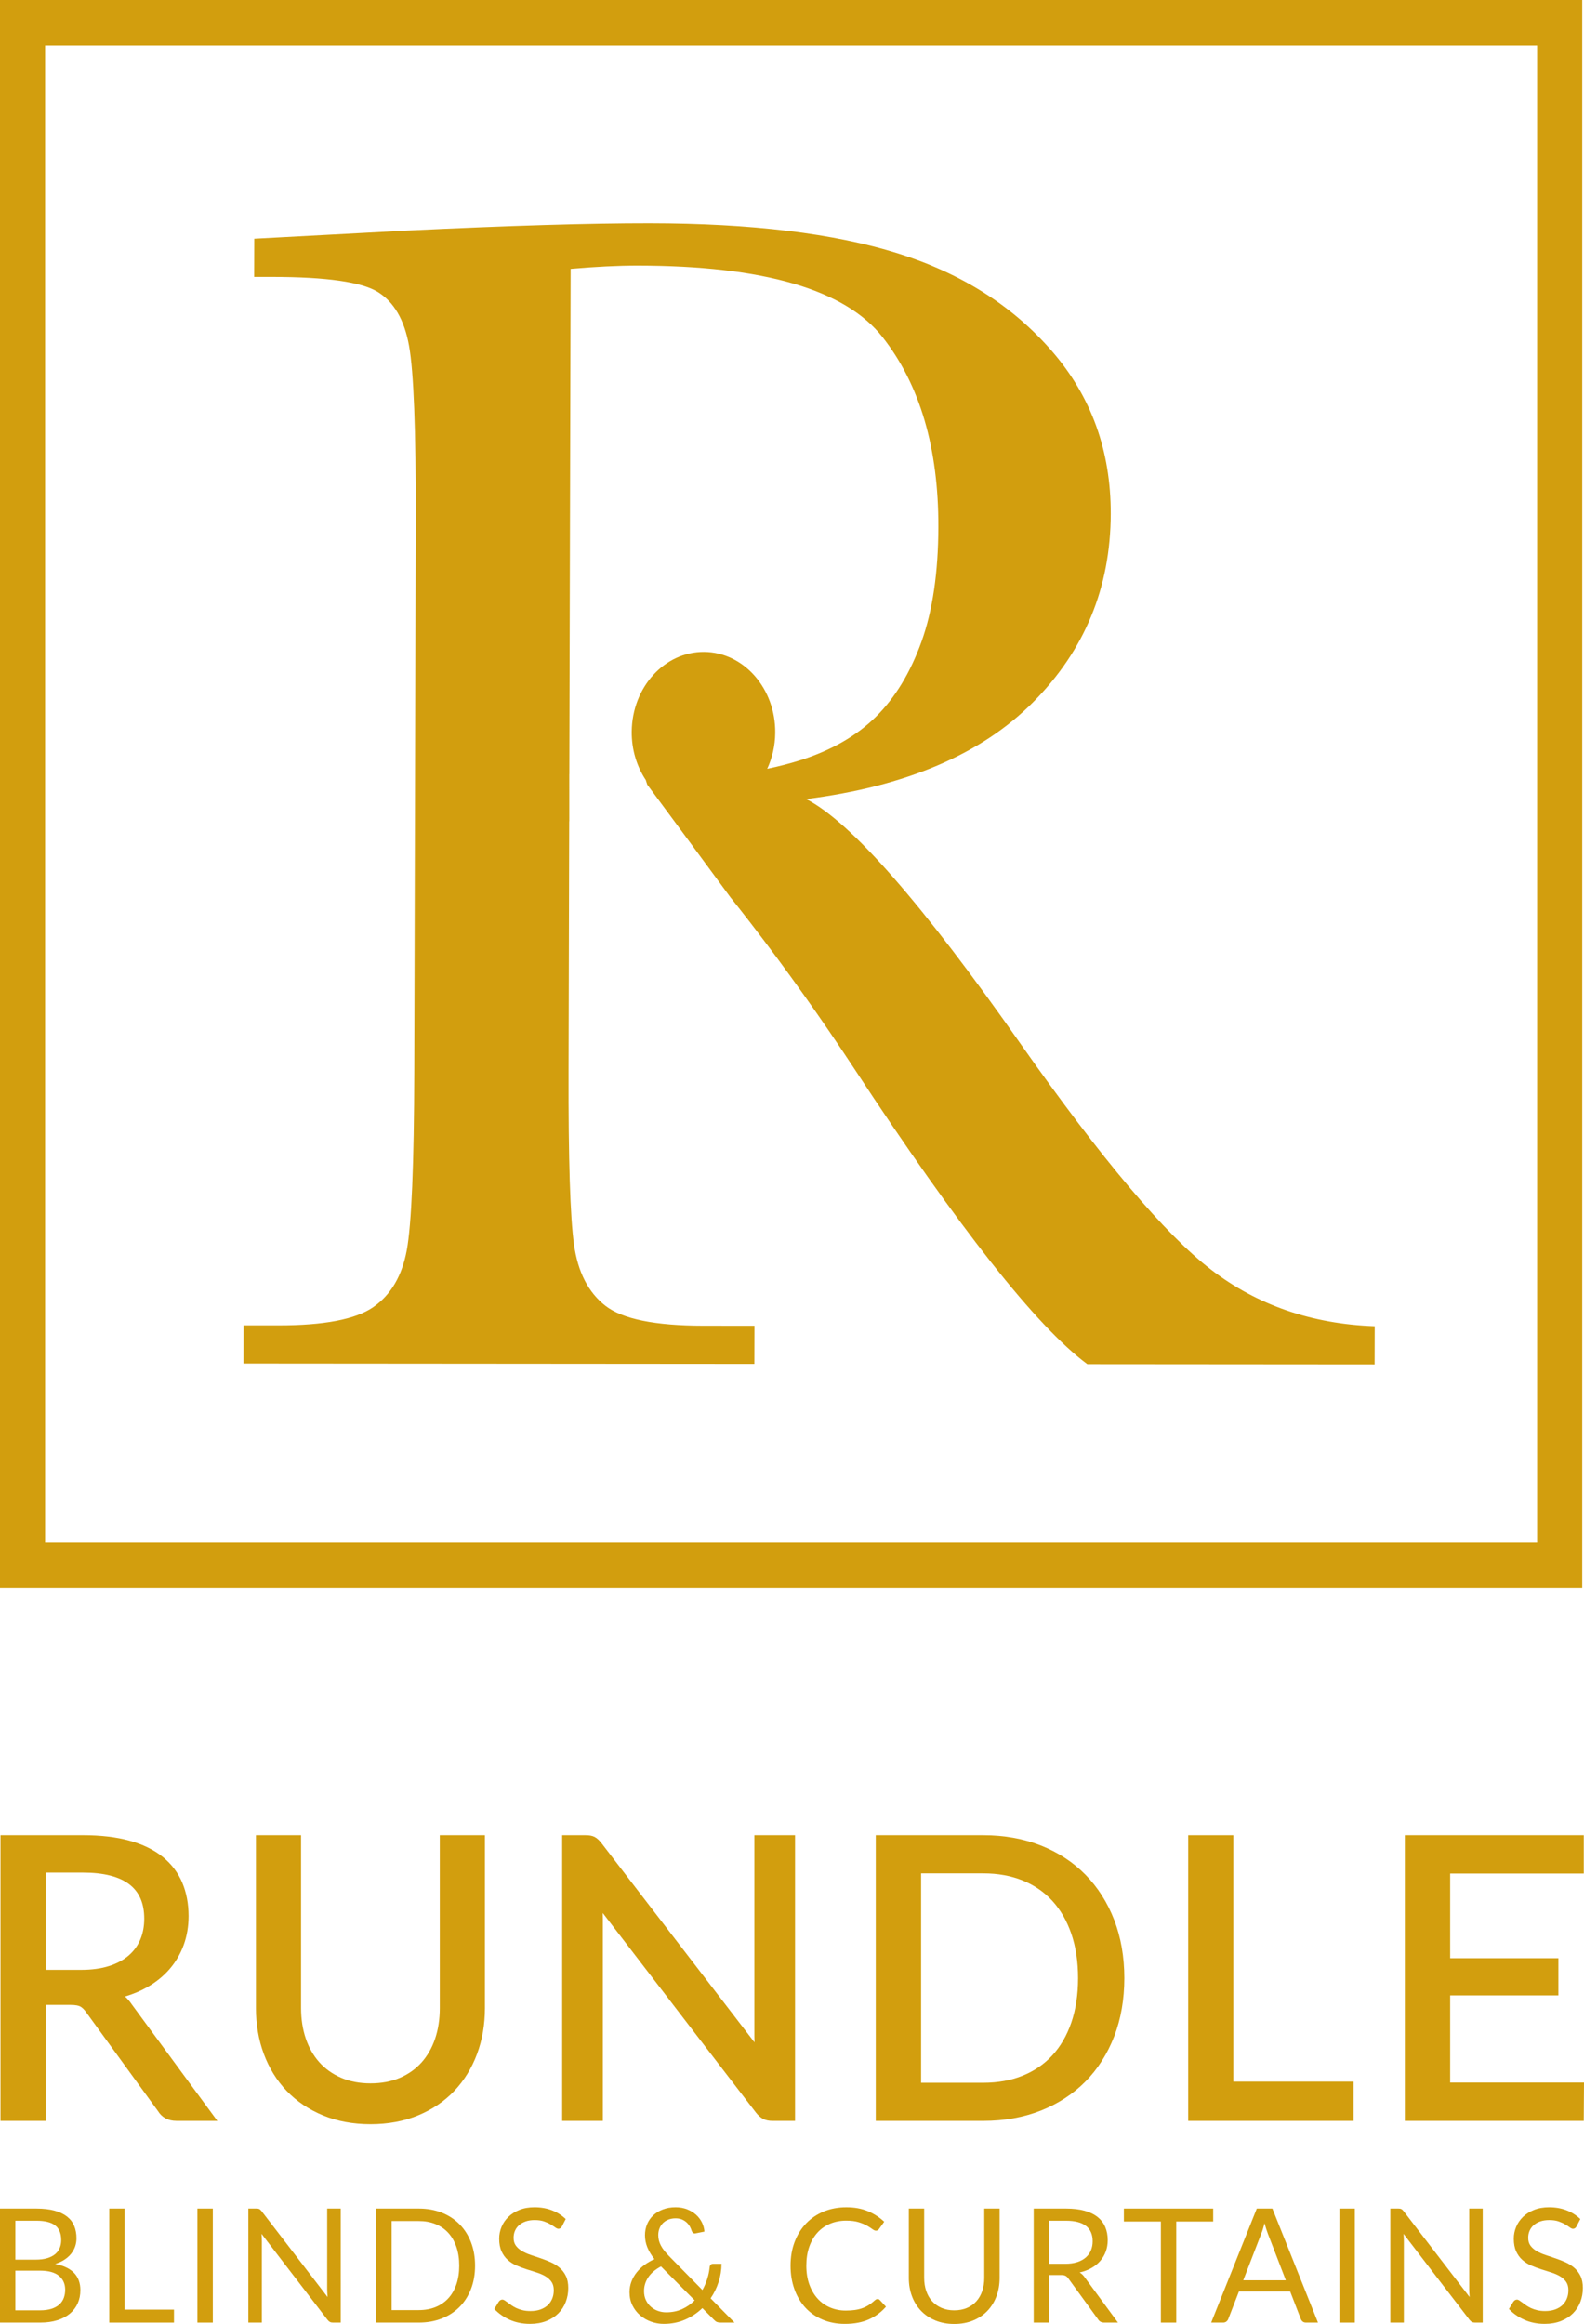
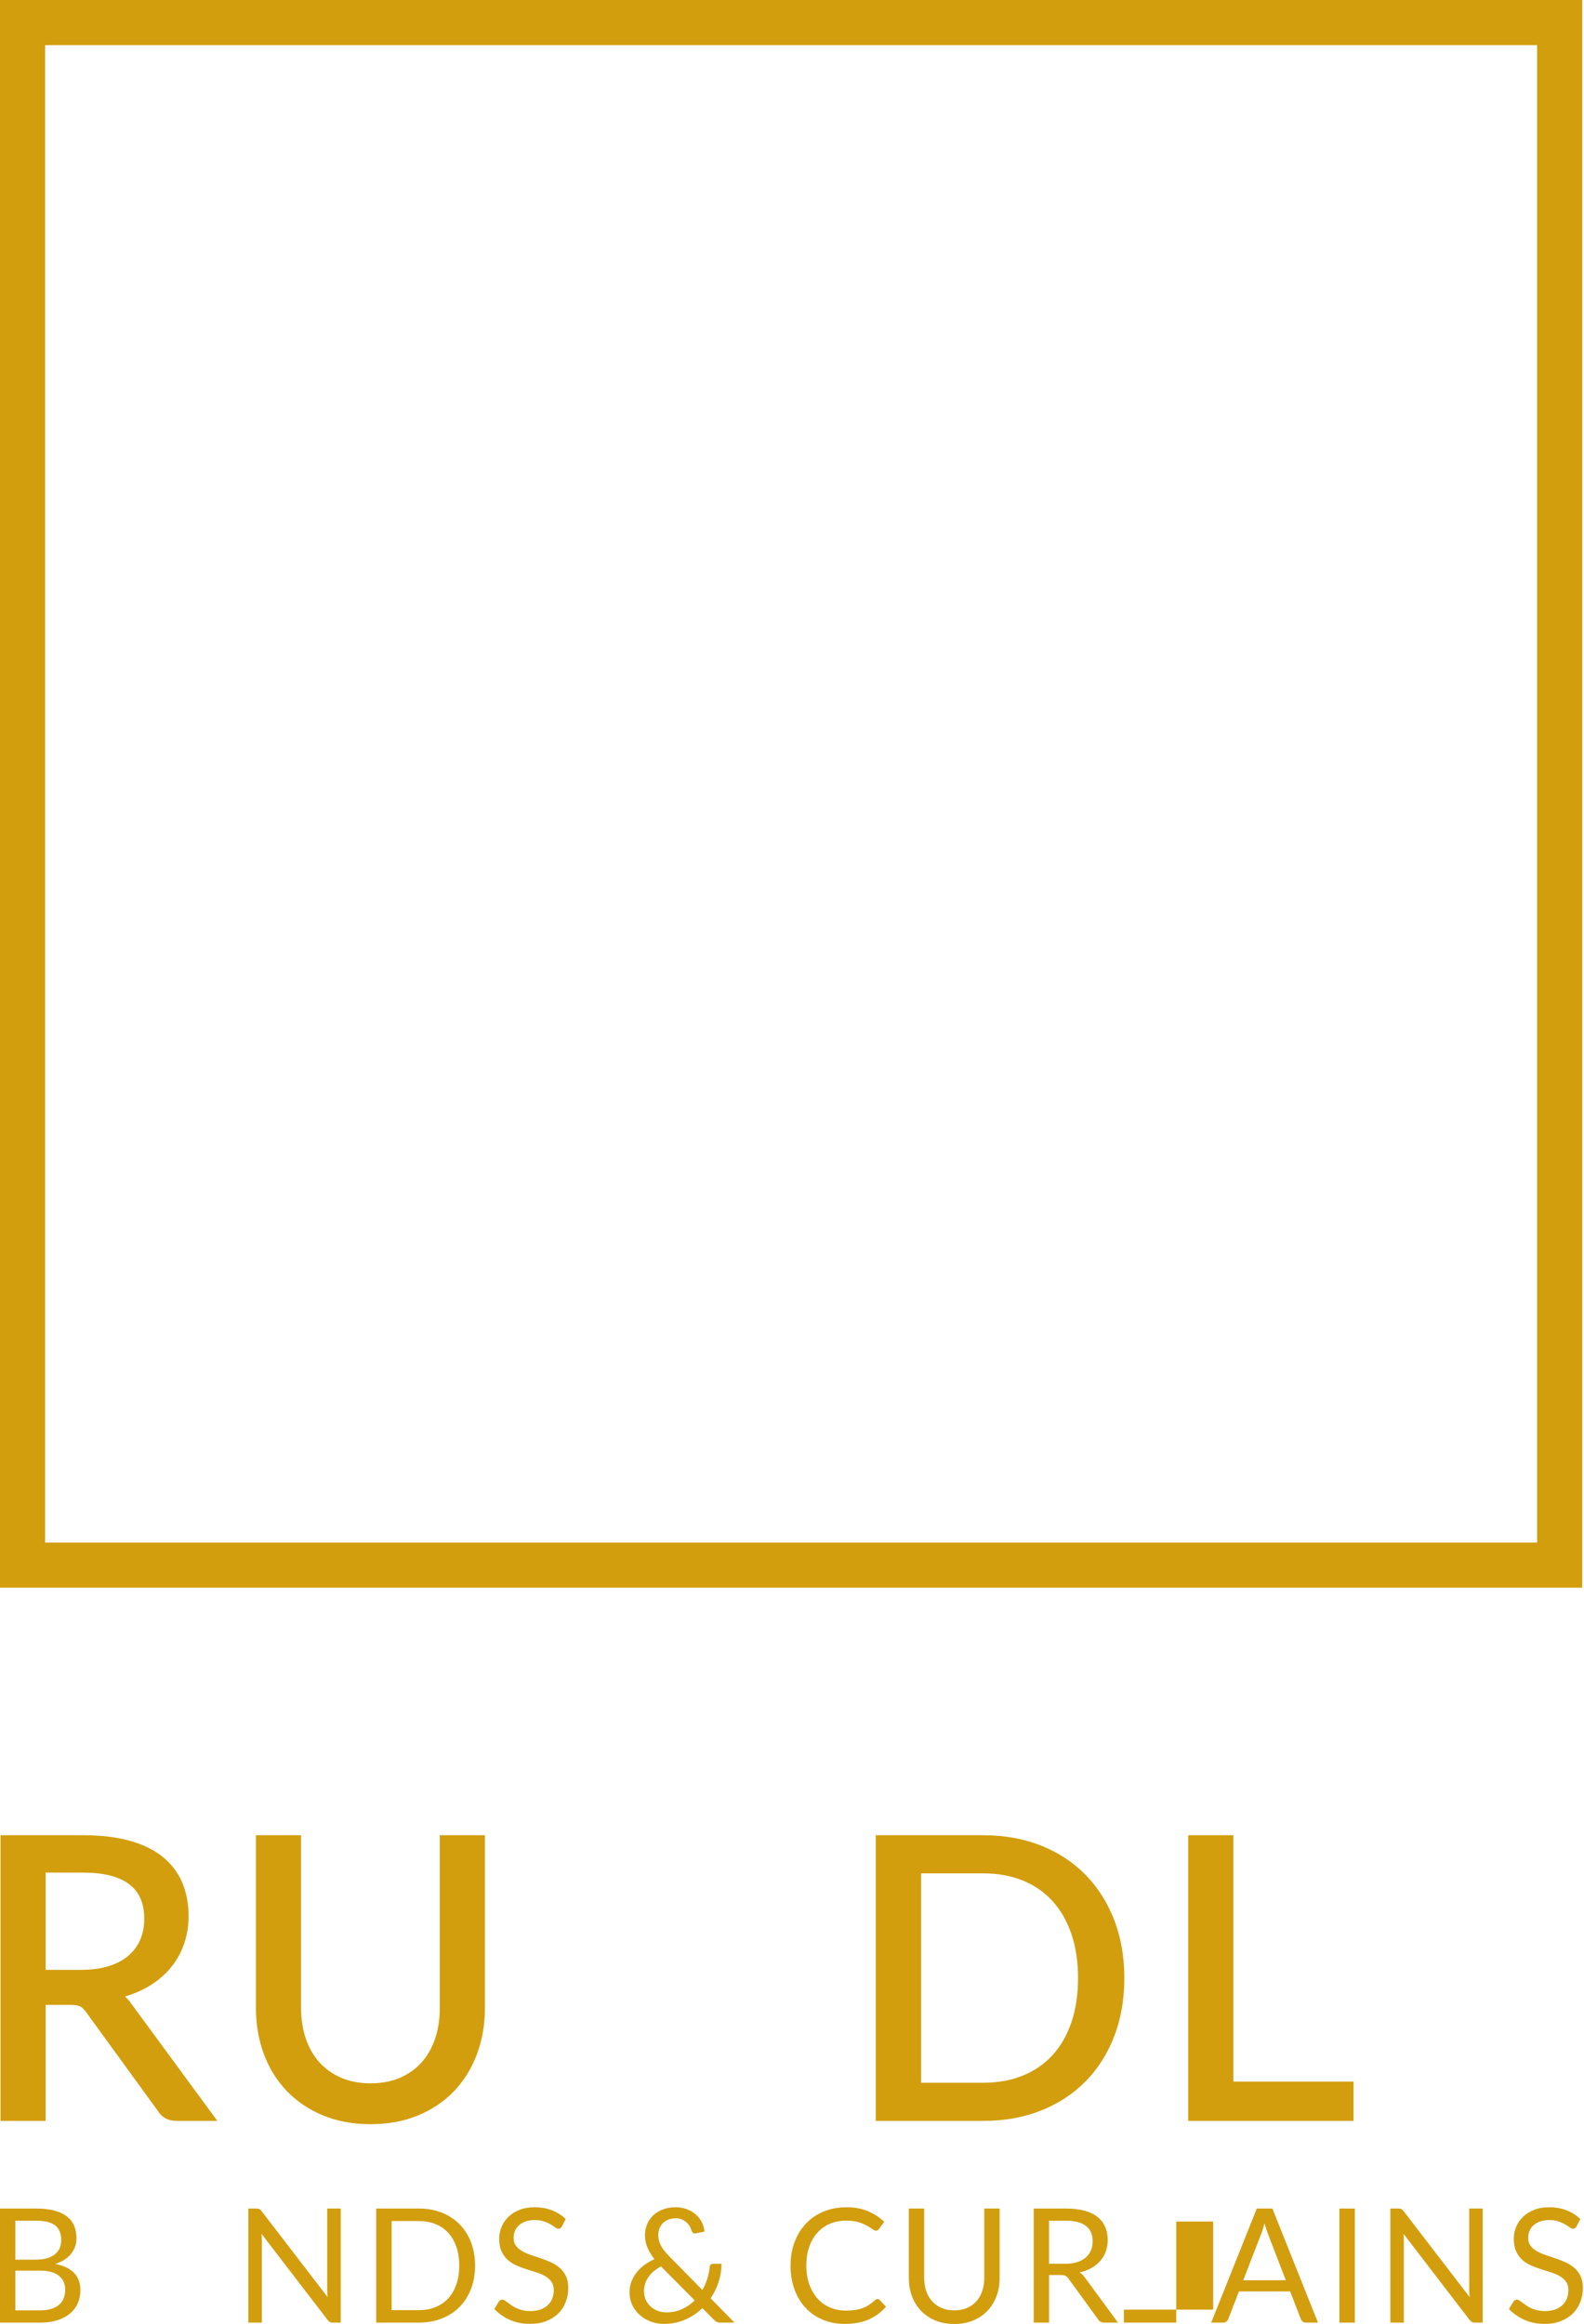
<svg xmlns="http://www.w3.org/2000/svg" id="Layer_1" viewBox="0 0 2125.98 3118.36">
  <defs>
    <style>.cls-1{fill:#d29e0e;}</style>
  </defs>
  <g>
    <g>
      <path class="cls-1" d="M48.82,2963.46c9.4,0,17.5,.93,24.3,2.78,6.8,1.85,12.39,4.48,16.77,7.9,4.38,3.42,7.6,7.6,9.67,12.55,2.07,4.95,3.1,10.52,3.1,16.72,0,3.77-.59,7.39-1.76,10.84-1.17,3.46-2.94,6.68-5.29,9.67-2.35,2.99-5.32,5.68-8.92,8.07-3.6,2.39-7.81,4.33-12.66,5.82,11.25,2.14,19.71,6.14,25.37,12.02,5.66,5.88,8.49,13.59,8.49,23.13,0,6.48-1.19,12.39-3.58,17.73-2.39,5.34-5.87,9.93-10.47,13.78-4.6,3.85-10.24,6.82-16.93,8.92-6.7,2.1-14.32,3.15-22.86,3.15H0v-153.08H48.82Zm-28.2,16.34v52.24h27.35c5.84,0,10.91-.64,15.22-1.92,4.31-1.28,7.87-3.06,10.68-5.34,2.81-2.28,4.9-5.04,6.25-8.28,1.35-3.24,2.03-6.78,2.03-10.63,0-9.04-2.71-15.65-8.12-19.81-5.41-4.17-13.81-6.25-25.21-6.25H20.62Zm33.12,120.28c5.91,0,11-.67,15.27-2.03,4.27-1.35,7.78-3.26,10.52-5.71,2.74-2.46,4.76-5.38,6.04-8.76,1.28-3.38,1.92-7.1,1.92-11.16,0-7.91-2.81-14.15-8.44-18.75-5.63-4.59-14.07-6.89-25.32-6.89H20.62v53.3H53.73Z" />
-       <path class="cls-1" d="M233.51,3099.13v17.41h-86.85v-153.08h20.62v135.67h66.23Z" />
-       <path class="cls-1" d="M285.64,3116.54h-20.72v-153.08h20.72v153.08Z" />
      <path class="cls-1" d="M457.3,2963.46v153.08h-10.36c-1.64,0-3.01-.28-4.11-.85-1.1-.57-2.19-1.53-3.26-2.88l-88.55-115.37c.14,1.78,.25,3.53,.32,5.23,.07,1.71,.11,3.31,.11,4.81v109.06h-18.16v-153.08h10.68c.93,0,1.71,.06,2.35,.16,.64,.1,1.21,.28,1.71,.53,.5,.25,1,.61,1.49,1.07,.5,.46,1.03,1.05,1.6,1.76l88.55,115.26c-.14-1.85-.27-3.65-.38-5.39-.1-1.74-.16-3.4-.16-4.97v-108.42h18.16Z" />
      <path class="cls-1" d="M637.61,3040.06c0,11.47-1.82,21.9-5.45,31.3-3.63,9.4-8.76,17.45-15.38,24.14-6.62,6.7-14.58,11.87-23.88,15.54-9.29,3.67-19.57,5.5-30.82,5.5h-57.15v-153.08h57.15c11.25,0,21.52,1.84,30.82,5.5,9.3,3.67,17.25,8.87,23.88,15.6,6.62,6.73,11.75,14.79,15.38,24.19,3.63,9.4,5.45,19.83,5.45,31.3Zm-21.26,0c0-9.4-1.28-17.8-3.85-25.21-2.56-7.41-6.19-13.67-10.89-18.8-4.7-5.13-10.4-9.04-17.09-11.75-6.7-2.71-14.17-4.06-22.43-4.06h-36.43v119.53h36.43c8.26,0,15.74-1.35,22.43-4.06,6.69-2.71,12.39-6.61,17.09-11.7,4.7-5.09,8.33-11.34,10.89-18.74,2.56-7.41,3.85-15.81,3.85-25.21Z" />
      <path class="cls-1" d="M754.26,2987.39c-.64,1.07-1.34,1.87-2.08,2.4-.75,.53-1.66,.8-2.72,.8-1.21,0-2.64-.6-4.27-1.82-1.64-1.21-3.69-2.55-6.14-4.01-2.46-1.46-5.41-2.79-8.87-4.01-3.46-1.21-7.64-1.82-12.55-1.82-4.63,0-8.71,.62-12.23,1.87-3.53,1.25-6.48,2.94-8.87,5.08-2.39,2.14-4.18,4.65-5.39,7.53-1.21,2.88-1.82,6-1.82,9.35,0,4.27,1.05,7.81,3.15,10.63,2.1,2.82,4.88,5.22,8.33,7.21,3.45,1.99,7.37,3.72,11.75,5.18,4.38,1.46,8.87,2.98,13.46,4.54,4.59,1.57,9.08,3.33,13.46,5.29,4.38,1.96,8.29,4.44,11.75,7.43,3.46,2.99,6.23,6.66,8.33,11,2.1,4.34,3.15,9.69,3.15,16.02,0,6.69-1.14,12.98-3.42,18.85-2.28,5.87-5.61,10.99-9.99,15.33-4.38,4.34-9.76,7.76-16.13,10.25-6.37,2.49-13.62,3.74-21.74,3.74-9.97,0-19.02-1.8-27.13-5.39-8.12-3.59-15.06-8.46-20.83-14.58l5.98-9.83c.57-.78,1.26-1.44,2.08-1.98,.82-.53,1.73-.8,2.72-.8,.93,0,1.98,.38,3.15,1.12,1.18,.75,2.51,1.69,4.01,2.83,1.49,1.14,3.2,2.39,5.13,3.74,1.92,1.35,4.11,2.6,6.57,3.74,2.46,1.14,5.25,2.08,8.39,2.83,3.13,.75,6.66,1.12,10.57,1.12,4.92,0,9.29-.68,13.14-2.03,3.85-1.35,7.1-3.26,9.78-5.71,2.67-2.46,4.72-5.39,6.14-8.81,1.42-3.42,2.14-7.23,2.14-11.43,0-4.63-1.05-8.42-3.15-11.38-2.1-2.95-4.86-5.43-8.28-7.43-3.42-1.99-7.33-3.68-11.75-5.07-4.41-1.39-8.9-2.81-13.46-4.27-4.56-1.46-9.05-3.15-13.46-5.08-4.42-1.92-8.33-4.41-11.75-7.48-3.42-3.06-6.18-6.89-8.28-11.48-2.1-4.59-3.15-10.27-3.15-17.04,0-5.41,1.05-10.65,3.15-15.7,2.1-5.06,5.16-9.54,9.19-13.46,4.02-3.92,8.97-7.05,14.85-9.4,5.88-2.35,12.62-3.53,20.24-3.53,8.55,0,16.32,1.36,23.34,4.06,7.01,2.71,13.19,6.62,18.53,11.75l-5.02,9.83Z" />
      <path class="cls-1" d="M985.85,3116.54h-18.48c-2.07,0-3.74-.25-5.02-.75-1.28-.5-2.67-1.53-4.17-3.1l-15.49-15.6c-6.7,6.48-14.4,11.63-23.13,15.44-8.72,3.81-18.32,5.71-28.79,5.71-5.7,0-11.27-.96-16.72-2.88-5.45-1.92-10.35-4.72-14.69-8.39-4.34-3.67-7.83-8.14-10.47-13.41-2.64-5.27-3.95-11.22-3.95-17.84,0-4.98,.84-9.7,2.51-14.15,1.67-4.45,4.01-8.56,7-12.34,2.99-3.77,6.52-7.16,10.57-10.15,4.06-2.99,8.51-5.55,13.35-7.69-4.34-5.55-7.55-10.91-9.62-16.08-2.07-5.16-3.1-10.52-3.1-16.08,0-5.2,.94-10.08,2.83-14.64,1.88-4.56,4.61-8.53,8.17-11.91,3.56-3.38,7.89-6.05,12.98-8.01,5.09-1.96,10.8-2.94,17.15-2.94,5.62,0,10.75,.91,15.38,2.73,4.63,1.81,8.62,4.22,11.96,7.21,3.34,2.99,6,6.46,7.96,10.41,1.96,3.95,3.08,8.07,3.36,12.34l-11.86,2.35c-2.35,.57-4.09-.53-5.23-3.31-.5-1.85-1.3-3.77-2.4-5.77-1.1-1.99-2.53-3.81-4.27-5.45-1.75-1.64-3.85-2.99-6.3-4.06-2.46-1.07-5.32-1.6-8.6-1.6-3.56,0-6.78,.57-9.67,1.71-2.89,1.14-5.34,2.72-7.37,4.75-2.03,2.03-3.58,4.42-4.65,7.16-1.07,2.75-1.6,5.72-1.6,8.92,0,2.49,.28,4.88,.85,7.16,.57,2.28,1.48,4.6,2.72,6.94,1.24,2.35,2.83,4.74,4.76,7.16,1.92,2.42,4.24,4.99,6.94,7.69l44.01,44.76c2.71-4.84,4.88-9.88,6.51-15.11,1.64-5.23,2.71-10.45,3.21-15.65,.14-1.35,.57-2.42,1.28-3.21,.71-.78,1.71-1.17,2.99-1.17h11.64c-.07,8.19-1.36,16.22-3.85,24.09-2.5,7.87-6.09,15.26-10.79,22.17l32.05,32.58Zm-98.7-75.42c-7.55,3.99-13.23,8.83-17.04,14.53-3.81,5.7-5.71,11.89-5.71,18.59,0,4.63,.85,8.71,2.56,12.23,1.71,3.52,3.95,6.5,6.73,8.92,2.78,2.42,5.95,4.26,9.51,5.5,3.56,1.25,7.19,1.87,10.89,1.87,7.98,0,15.15-1.46,21.53-4.38,6.37-2.92,11.95-6.84,16.72-11.75l-45.18-45.51Z" />
      <path class="cls-1" d="M1177.9,3084.92c1.14,0,2.14,.46,2.99,1.39l8.23,8.87c-6.27,7.26-13.87,12.93-22.81,16.98-8.94,4.06-19.75,6.09-32.42,6.09-10.97,0-20.94-1.91-29.91-5.71-8.98-3.81-16.63-9.15-22.97-16.02-6.34-6.87-11.26-15.11-14.74-24.73-3.49-9.62-5.23-20.19-5.23-31.73s1.81-22.11,5.45-31.73c3.63-9.62,8.74-17.87,15.33-24.78,6.58-6.91,14.47-12.27,23.66-16.08,9.18-3.81,19.34-5.72,30.44-5.72s20.51,1.75,28.84,5.23c8.33,3.49,15.66,8.23,22,14.21l-6.84,9.51c-.42,.71-.98,1.3-1.65,1.76-.68,.46-1.59,.69-2.72,.69-1.28,0-2.85-.69-4.7-2.08-1.85-1.39-4.27-2.94-7.26-4.64-2.99-1.71-6.73-3.26-11.21-4.65-4.49-1.39-10.01-2.08-16.56-2.08-7.9,0-15.13,1.37-21.68,4.11-6.55,2.75-12.2,6.71-16.93,11.91-4.73,5.2-8.42,11.54-11.05,19.02-2.64,7.48-3.95,15.92-3.95,25.32s1.37,18.05,4.11,25.53c2.74,7.48,6.48,13.8,11.21,18.96,4.74,5.16,10.33,9.1,16.77,11.8,6.44,2.71,13.41,4.06,20.88,4.06,4.56,0,8.67-.27,12.34-.8,3.66-.53,7.05-1.37,10.15-2.51,3.09-1.14,5.98-2.58,8.65-4.33,2.67-1.74,5.32-3.83,7.96-6.25,1.21-1.07,2.42-1.6,3.63-1.6Z" />
      <path class="cls-1" d="M1280.77,3100.09c6.34,0,12-1.07,16.99-3.2,4.99-2.14,9.2-5.13,12.66-8.97,3.46-3.85,6.09-8.44,7.91-13.78,1.81-5.34,2.72-11.22,2.72-17.63v-93.04h20.61v93.04c0,8.83-1.41,17.02-4.22,24.57-2.82,7.55-6.84,14.08-12.07,19.6-5.23,5.52-11.63,9.85-19.17,12.98-7.55,3.13-16.03,4.7-25.43,4.7s-17.87-1.57-25.42-4.7c-7.55-3.13-13.96-7.46-19.23-12.98-5.27-5.52-9.31-12.05-12.12-19.6-2.81-7.55-4.22-15.74-4.22-24.57v-93.04h20.61v92.93c0,6.41,.91,12.29,2.72,17.63,1.82,5.34,4.45,9.93,7.91,13.78,3.46,3.85,7.69,6.85,12.71,9.03,5.02,2.17,10.7,3.26,17.04,3.26Z" />
      <path class="cls-1" d="M1500.5,3116.54h-18.37c-3.78,0-6.55-1.46-8.34-4.38l-39.73-54.69c-1.21-1.71-2.51-2.94-3.9-3.69-1.38-.75-3.54-1.12-6.46-1.12h-15.7v63.88h-20.61v-153.08h43.26c9.68,0,18.05,.98,25.1,2.94,7.05,1.96,12.87,4.79,17.47,8.49s7.99,8.17,10.2,13.41c2.21,5.23,3.31,11.09,3.31,17.57,0,5.41-.85,10.47-2.56,15.17-1.71,4.7-4.19,8.92-7.43,12.66-3.24,3.74-7.19,6.93-11.86,9.56-4.66,2.63-9.95,4.63-15.86,5.98,2.64,1.5,4.91,3.67,6.84,6.52l44.65,60.78Zm-70.71-78.94c5.98,0,11.27-.73,15.86-2.19,4.59-1.46,8.44-3.53,11.53-6.2,3.1-2.67,5.43-5.86,7-9.56,1.56-3.7,2.35-7.8,2.35-12.28,0-9.11-2.99-15.99-8.98-20.62-5.98-4.63-14.95-6.94-26.92-6.94h-22.65v57.79h21.79Z" />
-       <path class="cls-1" d="M1628.26,2980.88h-49.56v135.66h-20.61v-135.66h-49.67v-17.41h119.85v17.41Z" />
+       <path class="cls-1" d="M1628.26,2980.88h-49.56v135.66h-20.61h-49.67v-17.41h119.85v17.41Z" />
      <path class="cls-1" d="M1768.95,3116.54h-16.02c-1.86,0-3.35-.46-4.49-1.39-1.14-.93-2-2.1-2.56-3.53l-14.31-36.96h-68.69l-14.31,36.96c-.43,1.28-1.25,2.42-2.46,3.42-1.21,1-2.71,1.5-4.48,1.5h-16.03l61.21-153.08h20.94l61.21,153.08Zm-43.16-56.83l-24.03-62.28c-.71-1.85-1.46-4.01-2.24-6.46-.79-2.46-1.53-5.08-2.24-7.85-1.49,5.77-3.02,10.57-4.59,14.42l-24.04,62.17h57.15Z" />
      <path class="cls-1" d="M1818.4,3116.54h-20.72v-153.08h20.72v153.08Z" />
      <path class="cls-1" d="M1990.06,2963.46v153.08h-10.36c-1.64,0-3.01-.28-4.11-.85-1.11-.57-2.19-1.53-3.26-2.88l-88.55-115.37c.14,1.78,.25,3.53,.32,5.23,.07,1.71,.1,3.31,.1,4.81v109.06h-18.15v-153.08h10.68c.93,0,1.71,.06,2.35,.16,.65,.1,1.21,.28,1.71,.53,.5,.25,1,.61,1.5,1.07s1.03,1.05,1.6,1.76l88.55,115.26c-.14-1.85-.26-3.65-.37-5.39-.11-1.74-.16-3.4-.16-4.97v-108.42h18.15Z" />
      <path class="cls-1" d="M2116,2987.39c-.64,1.07-1.33,1.87-2.08,2.4-.75,.53-1.65,.8-2.72,.8-1.21,0-2.64-.6-4.27-1.82-1.64-1.21-3.69-2.55-6.14-4.01-2.46-1.46-5.42-2.79-8.87-4.01-3.46-1.21-7.64-1.82-12.55-1.82-4.63,0-8.71,.62-12.23,1.87-3.53,1.25-6.49,2.94-8.87,5.08-2.39,2.14-4.18,4.65-5.39,7.53-1.21,2.88-1.81,6-1.81,9.35,0,4.27,1.05,7.81,3.15,10.63,2.1,2.82,4.88,5.22,8.33,7.21,3.46,1.99,7.37,3.72,11.75,5.18,4.38,1.46,8.87,2.98,13.46,4.54,4.59,1.57,9.08,3.33,13.46,5.29,4.38,1.96,8.3,4.44,11.75,7.43,3.45,2.99,6.23,6.66,8.33,11,2.1,4.34,3.15,9.69,3.15,16.02,0,6.69-1.14,12.98-3.42,18.85-2.27,5.87-5.61,10.99-9.98,15.33-4.38,4.34-9.76,7.76-16.13,10.25-6.38,2.49-13.62,3.74-21.74,3.74-9.97,0-19.02-1.8-27.13-5.39-8.12-3.59-15.06-8.46-20.83-14.58l5.98-9.83c.57-.78,1.26-1.44,2.08-1.98,.82-.53,1.72-.8,2.72-.8,.92,0,1.97,.38,3.15,1.12,1.17,.75,2.51,1.69,4.01,2.83,1.49,1.14,3.2,2.39,5.13,3.74s4.11,2.6,6.57,3.74c2.46,1.14,5.26,2.08,8.39,2.83,3.14,.75,6.66,1.12,10.58,1.12,4.91,0,9.29-.68,13.14-2.03,3.84-1.35,7.1-3.26,9.78-5.71,2.67-2.46,4.72-5.39,6.14-8.81,1.42-3.42,2.13-7.23,2.13-11.43,0-4.63-1.05-8.42-3.15-11.38-2.1-2.95-4.86-5.43-8.28-7.43-3.42-1.99-7.33-3.68-11.75-5.07-4.42-1.39-8.9-2.81-13.46-4.27-4.56-1.46-9.04-3.15-13.46-5.08-4.41-1.92-8.33-4.41-11.75-7.48-3.42-3.06-6.18-6.89-8.28-11.48-2.1-4.59-3.15-10.27-3.15-17.04,0-5.41,1.05-10.65,3.15-15.7,2.1-5.06,5.16-9.54,9.19-13.46,4.02-3.92,8.97-7.05,14.85-9.4,5.87-2.35,12.62-3.53,20.24-3.53,8.55,0,16.33,1.36,23.34,4.06,7.01,2.71,13.19,6.62,18.53,11.75l-5.02,9.83Z" />
    </g>
    <g>
      <path class="cls-1" d="M167.83,2678.97c10.68-3.18,20.54-7.31,29.42-12.33,11.81-6.67,22-14.88,30.27-24.41,8.27-9.55,14.68-20.48,19.04-32.47,4.35-11.96,6.55-24.99,6.55-38.73,0-16.42-2.85-31.5-8.48-44.83-5.69-13.48-14.56-25.15-26.37-34.68-11.69-9.43-26.64-16.71-44.42-21.66-17.56-4.87-38.6-7.35-62.55-7.35H.69v383.34H61.27v-155.66h33.1c7.74,0,11.51,1.15,13.29,2.12,2.66,1.43,5.26,3.93,7.77,7.46l96.6,132.93c5.23,8.6,13.78,13.15,24.71,13.15h54.98l-114.73-156.17c-2.75-4.08-5.82-7.67-9.17-10.74Zm4.76-54.97c-6.98,6.02-15.83,10.76-26.31,14.08-10.63,3.38-23.11,5.1-37.09,5.1H61.27v-130.49h50.02c27.85,0,48.85,5.33,62.43,15.84,13.36,10.35,19.86,25.44,19.86,46.15,0,10.19-1.79,19.58-5.32,27.92-3.48,8.24-8.75,15.44-15.66,21.39Z" />
      <path class="cls-1" d="M590.27,2694.42c0,14.99-2.14,28.88-6.36,41.29-4.17,12.28-10.3,22.97-18.21,31.79-7.88,8.77-17.65,15.69-29.04,20.57-11.43,4.91-24.67,7.39-39.35,7.39s-27.95-2.53-39.47-7.52c-11.5-4.97-21.31-11.94-29.18-20.71-7.9-8.79-14.03-19.48-18.21-31.79-4.23-12.42-6.37-26.31-6.37-41.28v-231.63h-60.57v231.89c0,22.05,3.57,42.79,10.61,61.67,7.07,18.98,17.38,35.64,30.65,49.53,13.28,13.91,29.63,24.95,48.61,32.83,18.94,7.86,40.45,11.85,63.93,11.85s44.98-3.99,63.94-11.85c18.99-7.88,35.3-18.93,48.49-32.84,13.17-13.88,23.43-30.54,30.51-49.52,7.04-18.89,10.61-39.64,10.61-61.67v-231.89h-60.58v231.89Z" />
-       <path class="cls-1" d="M1012.48,2731.9c0,2.76,.06,5.62,.2,8.6l-205.49-267.44c-1.57-1.96-3.05-3.58-4.43-4.86-1.56-1.44-3.18-2.59-4.85-3.44-1.66-.83-3.55-1.42-5.61-1.77-1.79-.3-3.99-.46-6.58-.46h-31.2v383.34h54.59v-270.93c0-2.56-.04-5.24-.12-8.05l205.65,267.91c3.05,3.87,6.29,6.7,9.62,8.41,3.41,1.77,7.58,2.66,12.4,2.66h30.41v-383.34h-54.58v269.38Z" />
      <path class="cls-1" d="M1456.8,2515.48c-16.57-16.84-36.74-30.02-59.96-39.18-23.15-9.13-49.06-13.77-76.99-13.77h-144.43v383.34h144.43c27.94,0,53.85-4.63,76.99-13.76,23.22-9.16,43.38-22.3,59.95-39.05,16.56-16.74,29.56-37.12,38.64-60.6,9.03-23.4,13.61-49.68,13.61-78.14s-4.58-54.73-13.61-78.13c-9.08-23.46-22.07-43.89-38.63-60.72Zm-9.89,138.85c0,22.23-3.06,42.33-9.09,59.75-5.98,17.29-14.55,32.05-25.46,43.87-10.88,11.79-24.27,20.94-39.79,27.21-15.61,6.31-33.35,9.51-52.72,9.51h-83.6v-280.94h83.6c19.37,0,37.11,3.21,52.72,9.52,15.52,6.27,28.9,15.47,39.78,27.33,10.92,11.9,19.49,26.71,25.47,44.01,6.03,17.42,9.09,37.51,9.09,59.74Z" />
      <polygon class="cls-1" points="1655.34 2462.53 1594.76 2462.53 1594.76 2845.87 1816.72 2845.87 1816.72 2793.11 1655.34 2793.11 1655.34 2462.53" />
-       <polygon class="cls-1" points="1946.34 2794.41 1946.34 2677.46 2091.59 2677.46 2091.59 2627.56 1946.34 2627.56 1946.34 2513.99 2125.68 2513.99 2125.68 2462.53 1885.5 2462.53 1885.5 2845.87 2125.65 2845.87 2125.98 2794.41 1946.34 2794.41" />
    </g>
  </g>
  <g>
-     <path class="cls-1" d="M1012.61,1778.91l-68.68-.05c-64.8-.05-108.61-8.99-131.45-26.81-22.83-17.83-36.84-45.11-42.05-81.84-5.18-36.74-7.62-114.46-7.31-233.18l.85-335.02h.12l-.02-63.16,.07-.06,1.74-678.03c33.82-2.93,63.74-4.41,89.81-4.39,169.03,.13,278.64,32.14,328.84,95.98,50.18,63.87,75.17,148.84,74.9,254.93-.17,60.86-7.69,112.05-22.59,153.58-14.91,41.55-35.24,75.1-61.02,100.68-25.78,25.58-59.46,45.04-101.05,58.36-14.13,4.52-29.19,8.4-45.04,11.73,6.67-14.47,10.59-30.8,10.75-48.17,.57-59.53-42.08-108.21-95.27-108.72-53.19-.51-96.77,47.33-97.35,106.87-.24,24.56,6.97,47.21,19.16,65.46-.05,0-.11,0-.16,0,.57,1.89,1.2,3.82,1.88,5.76,33.82,45.69,89.39,120.83,111.49,151.07,8.28,10.35,16.95,21.33,26.37,33.53,48.43,62.75,95.09,128.27,139.98,196.56,140.32,213.8,244.57,345.96,312.76,396.47l385.62,.3,.13-51.2c-84.51-3.02-157.69-28.3-219.55-75.85-61.87-47.53-146.84-148.15-254.89-301.83-132.63-189.32-228.85-299.2-288.64-329.68,133.86-16.95,235.41-60.28,304.61-129.98,69.19-69.67,103.92-153.88,104.19-252.56,.22-84.59-26.01-157.33-78.67-218.21-52.66-60.87-121.75-104.72-207.26-131.49-85.52-26.78-196.61-40.23-333.22-40.34-80.29-.07-188.76,3.19-325.41,9.76l-204.97,10.97-.14,51.2,24.3,.02c72.53,.05,119.7,6.78,141.51,20.14,21.78,13.38,35.81,37.51,42.08,72.39,6.24,34.89,9.2,112.42,8.89,232.63l-1.9,740.15c-.33,126.15-3.69,206.45-10.11,240.95-6.44,34.5-21.48,59.91-45.11,76.21-23.64,16.31-66.09,24.43-127.34,24.38l-46.5-.03-.13,51.2,685.65,.53,.12-51.2Z" />
    <path class="cls-1" d="M0,0V2130.4H2123.59V0H0ZM2063.04,2069.85H60.55V60.55h2002.49v2009.3Z" />
  </g>
</svg>